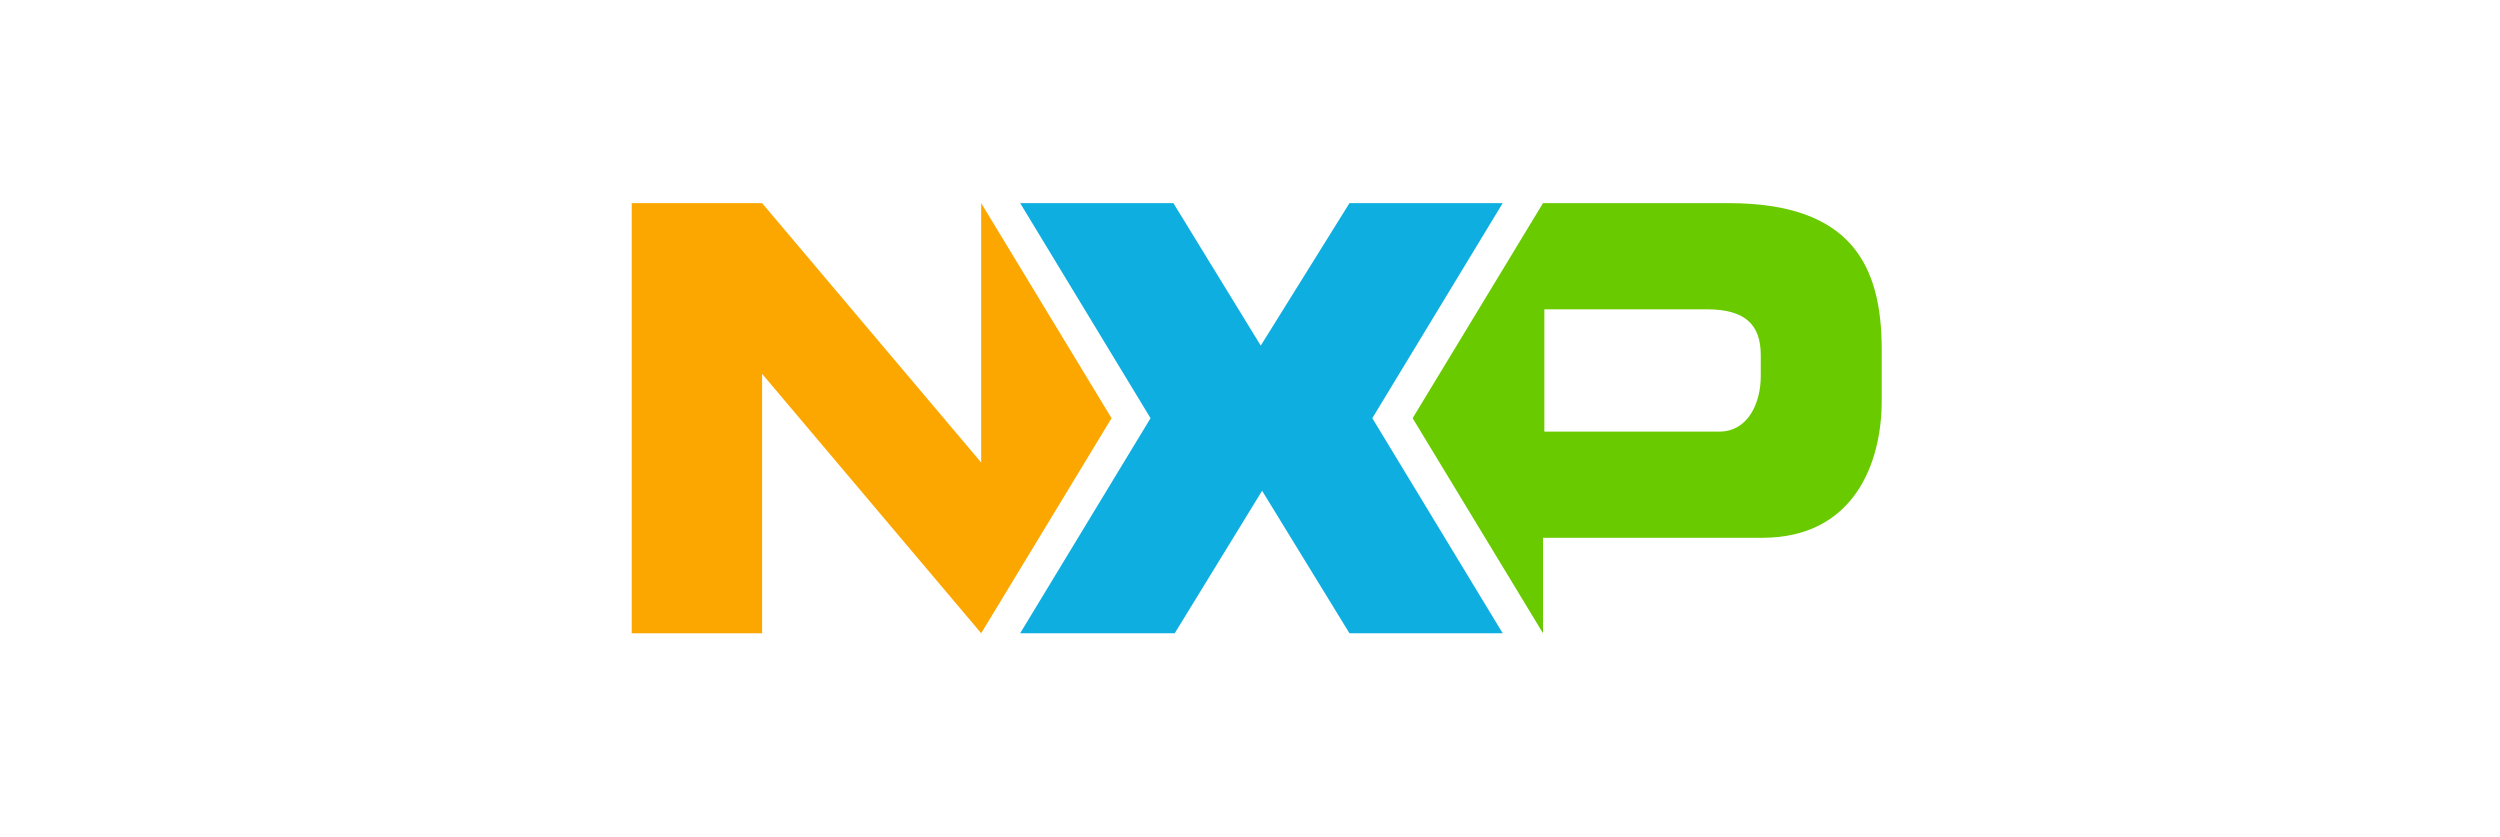
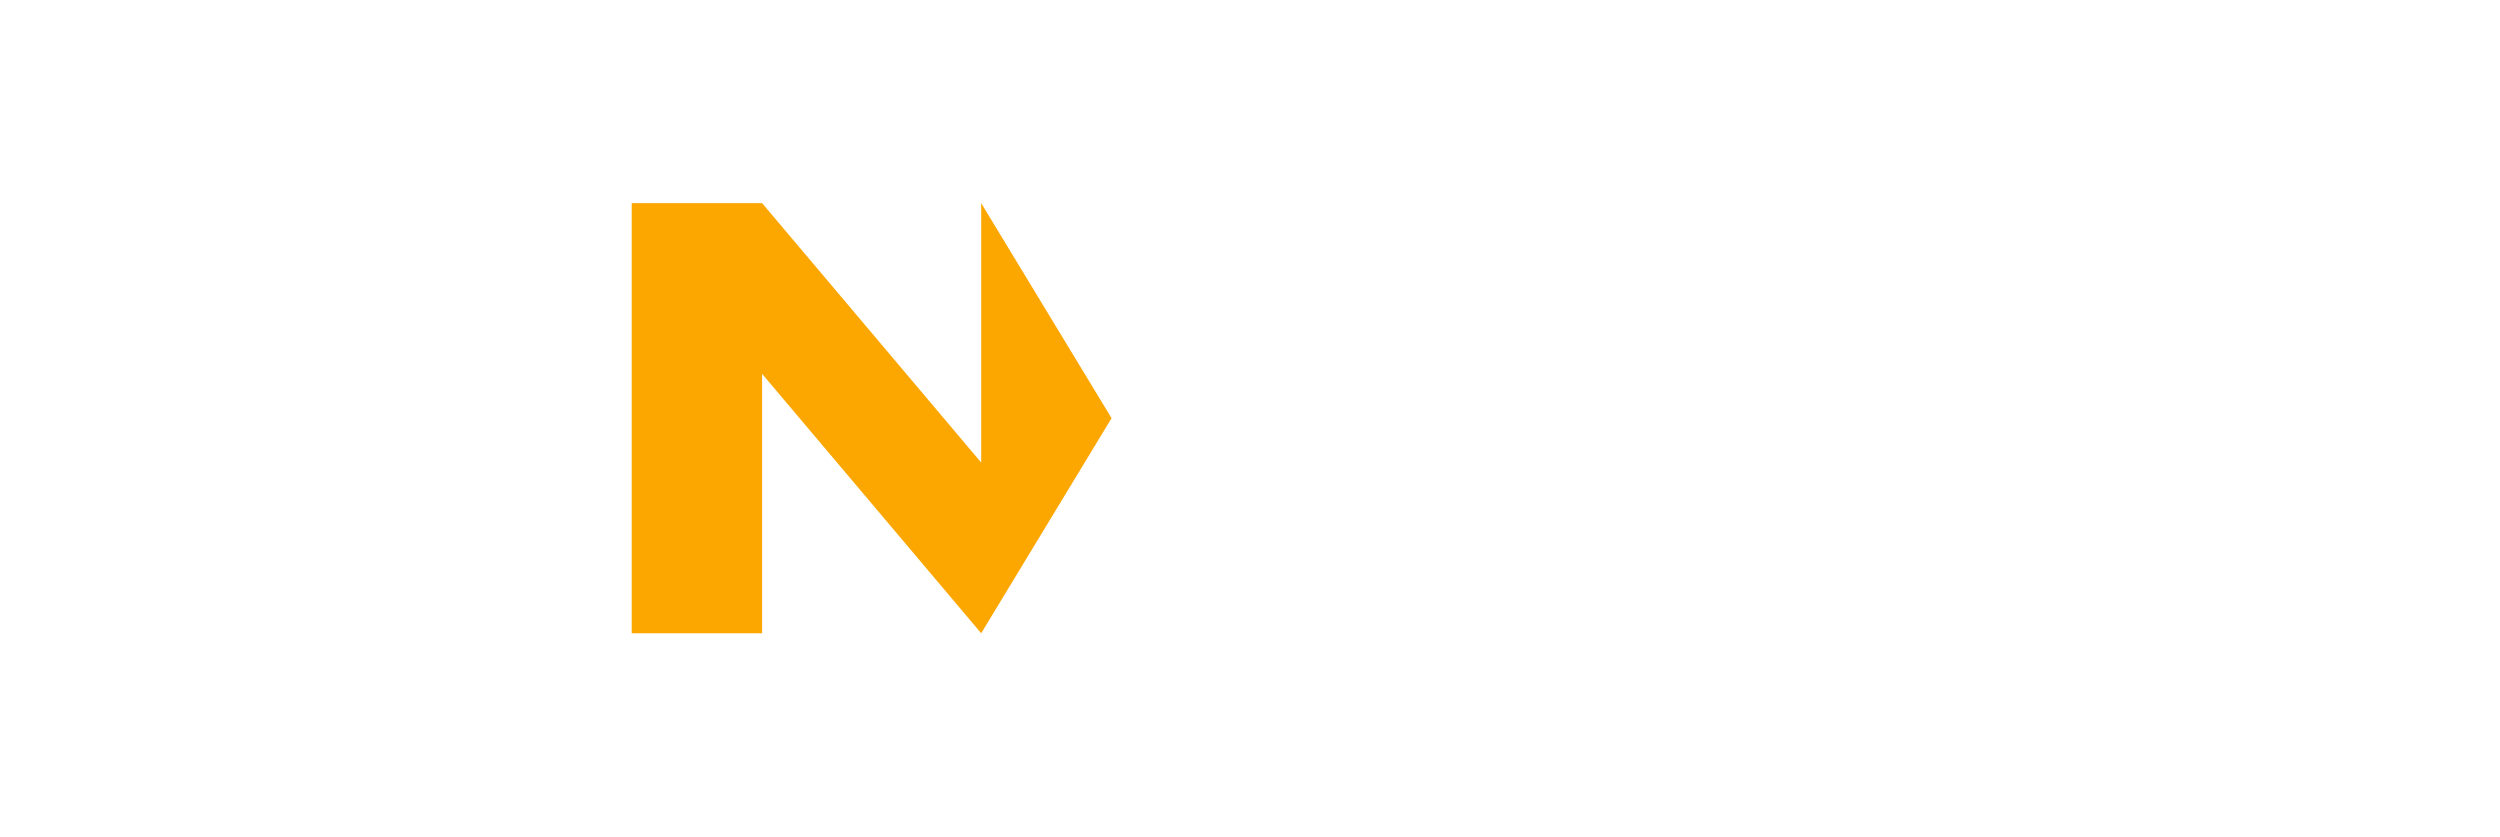
<svg xmlns="http://www.w3.org/2000/svg" width="478" height="160" viewBox="0 0 478 160" fill="none">
  <g clip-path="url(#clip0_13880_748)">
    <path d="M187.602 38.839V88.438L145.713 38.839H120.785V121.075H145.713V71.477L187.602 121.075L212.53 79.957L187.602 38.839Z" fill="#FCA600" />
-     <path d="M258.017 121.075L241.313 93.835L224.609 121.075H195.055L219.983 79.957L195.055 38.839H224.352L241.056 66.08L258.017 38.839H287.314L262.386 79.957L287.314 121.075H258.017Z" fill="#0EAFE0" />
-     <path d="M330.488 38.839H295.024L270.096 79.957L295.024 121.075V102.829H336.913C354.388 102.829 359.785 88.695 359.785 76.616V66.851C359.785 50.917 354.131 38.839 330.488 38.839ZM336.656 71.99C336.656 76.873 334.343 82.527 328.689 82.527H295.281V59.141H326.376C333.829 59.141 336.656 62.225 336.656 67.879V71.99Z" fill="#69CA00" />
  </g>
  <defs>
    <clipPath id="clip0_13880_748">
      <rect width="239" height="82.237" fill="white" transform="translate(120.785 38.839)" />
    </clipPath>
  </defs>
</svg>